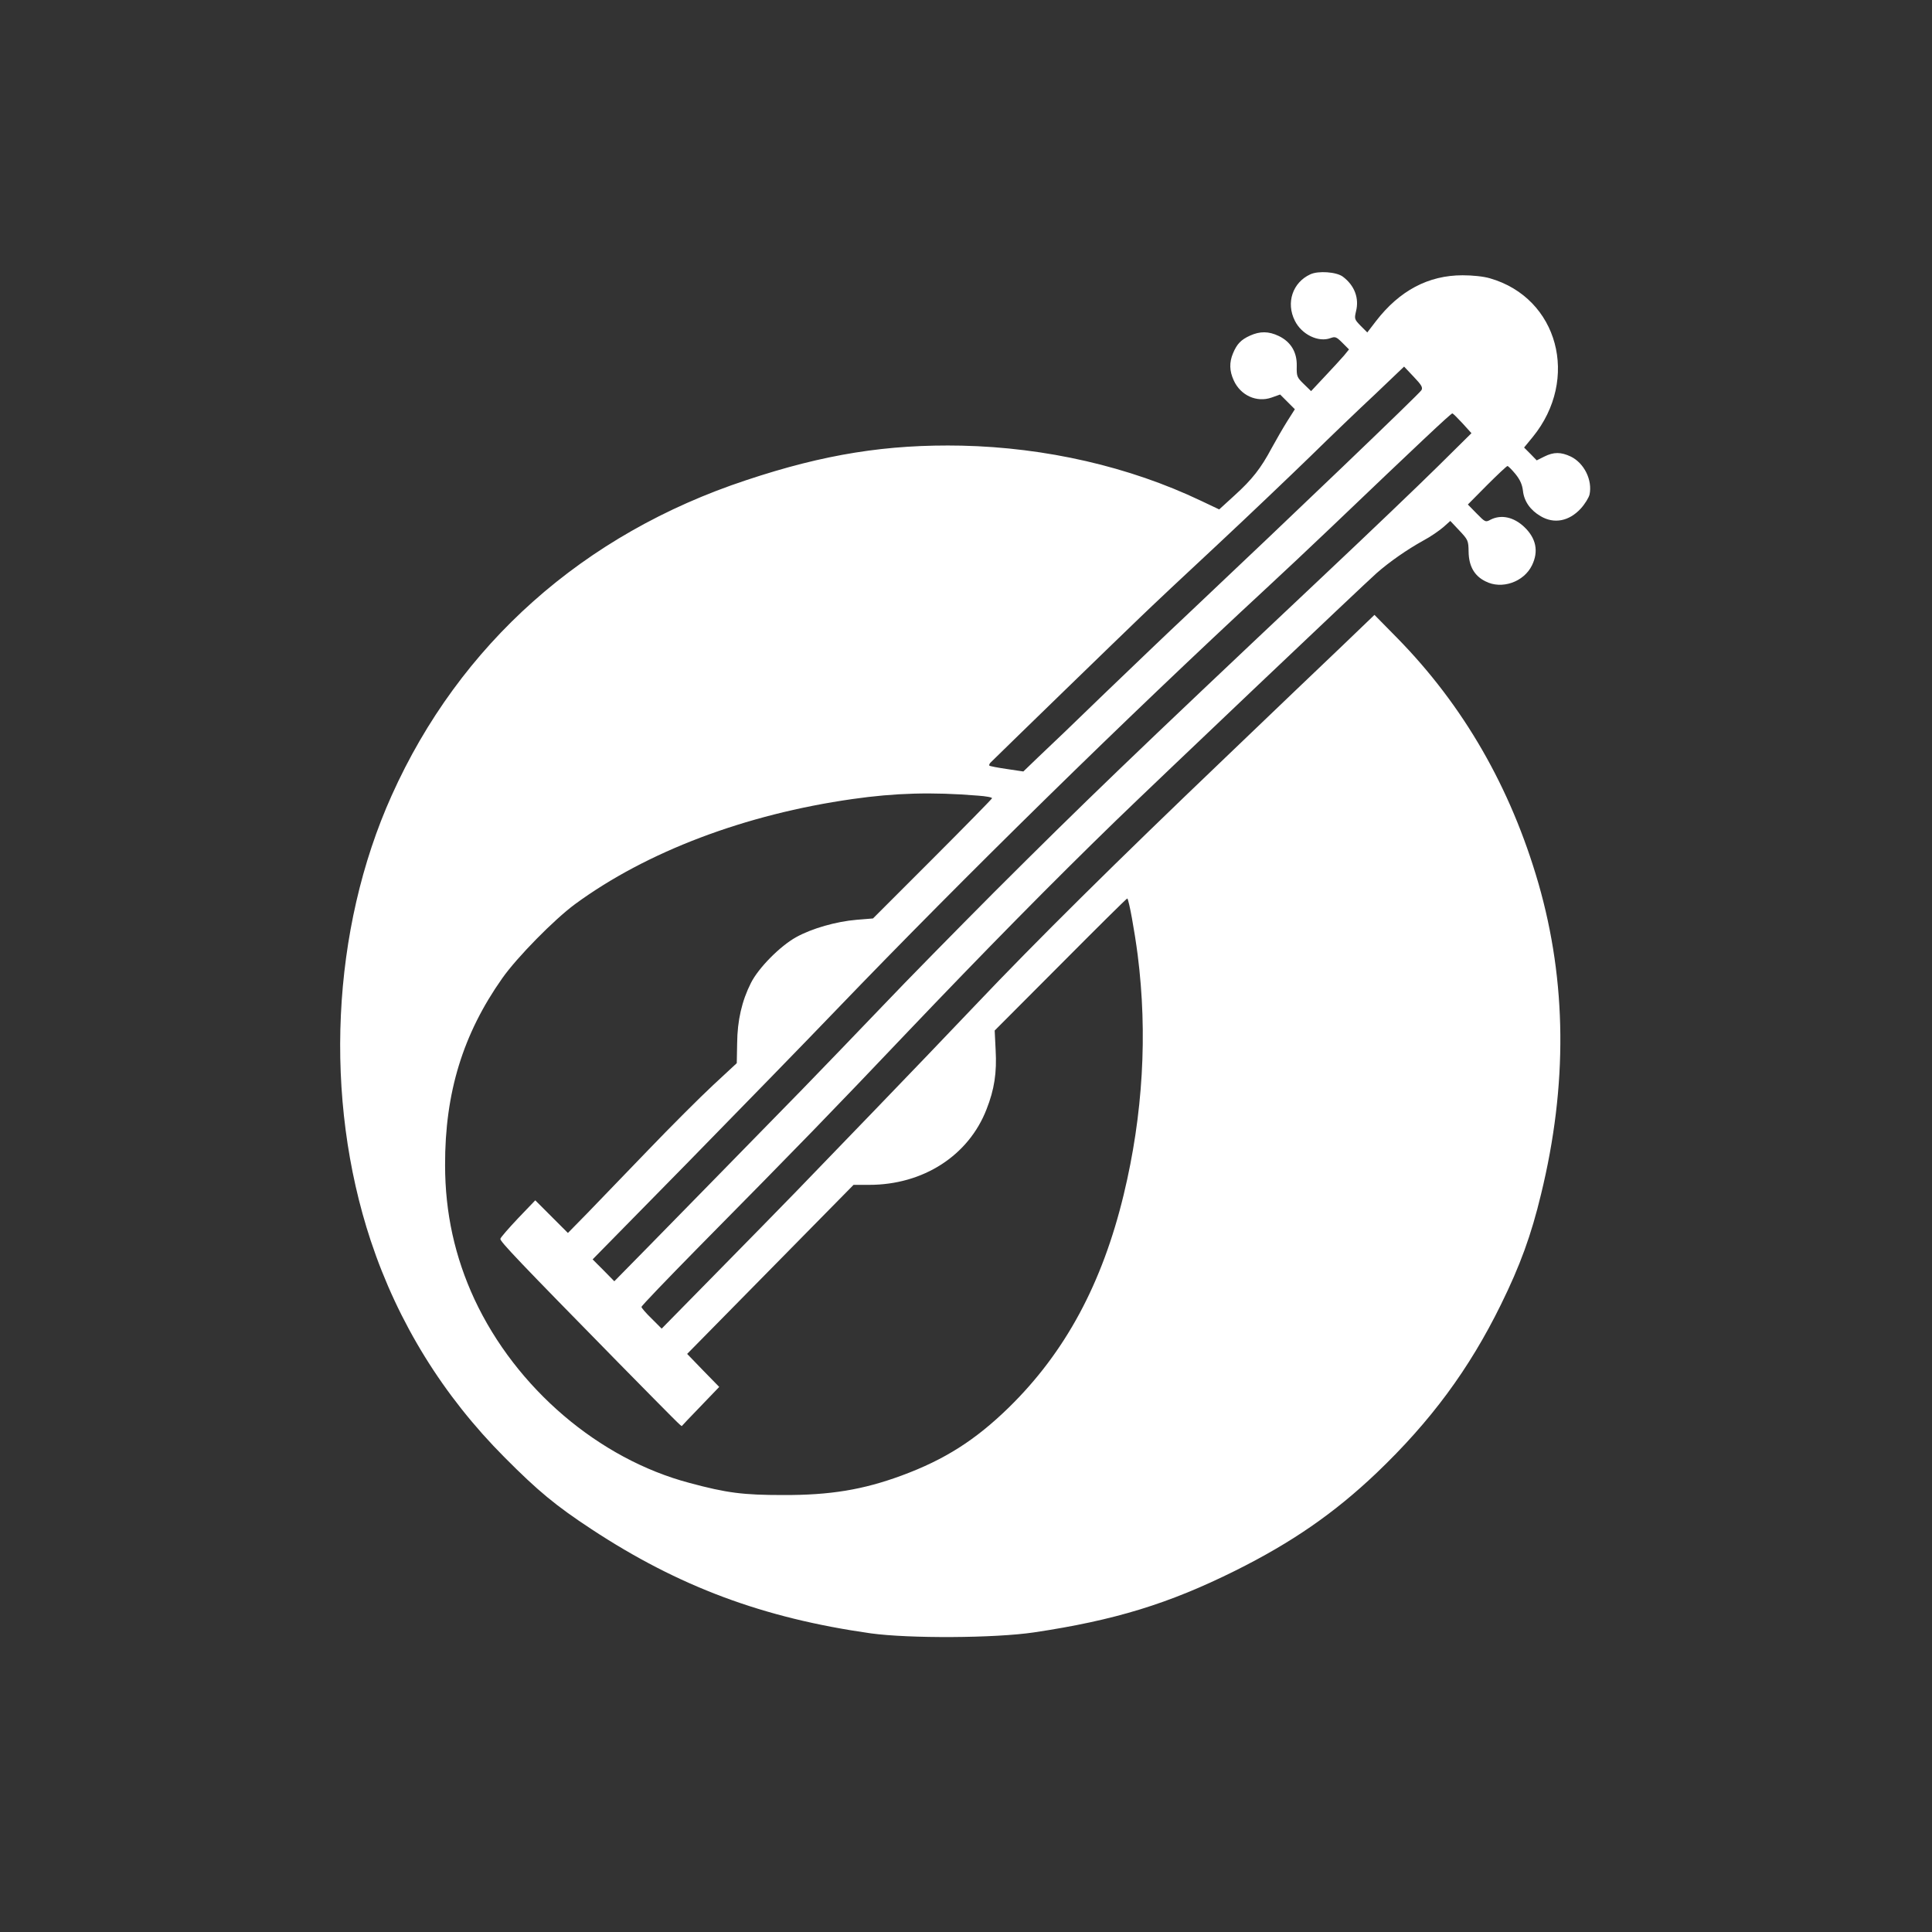
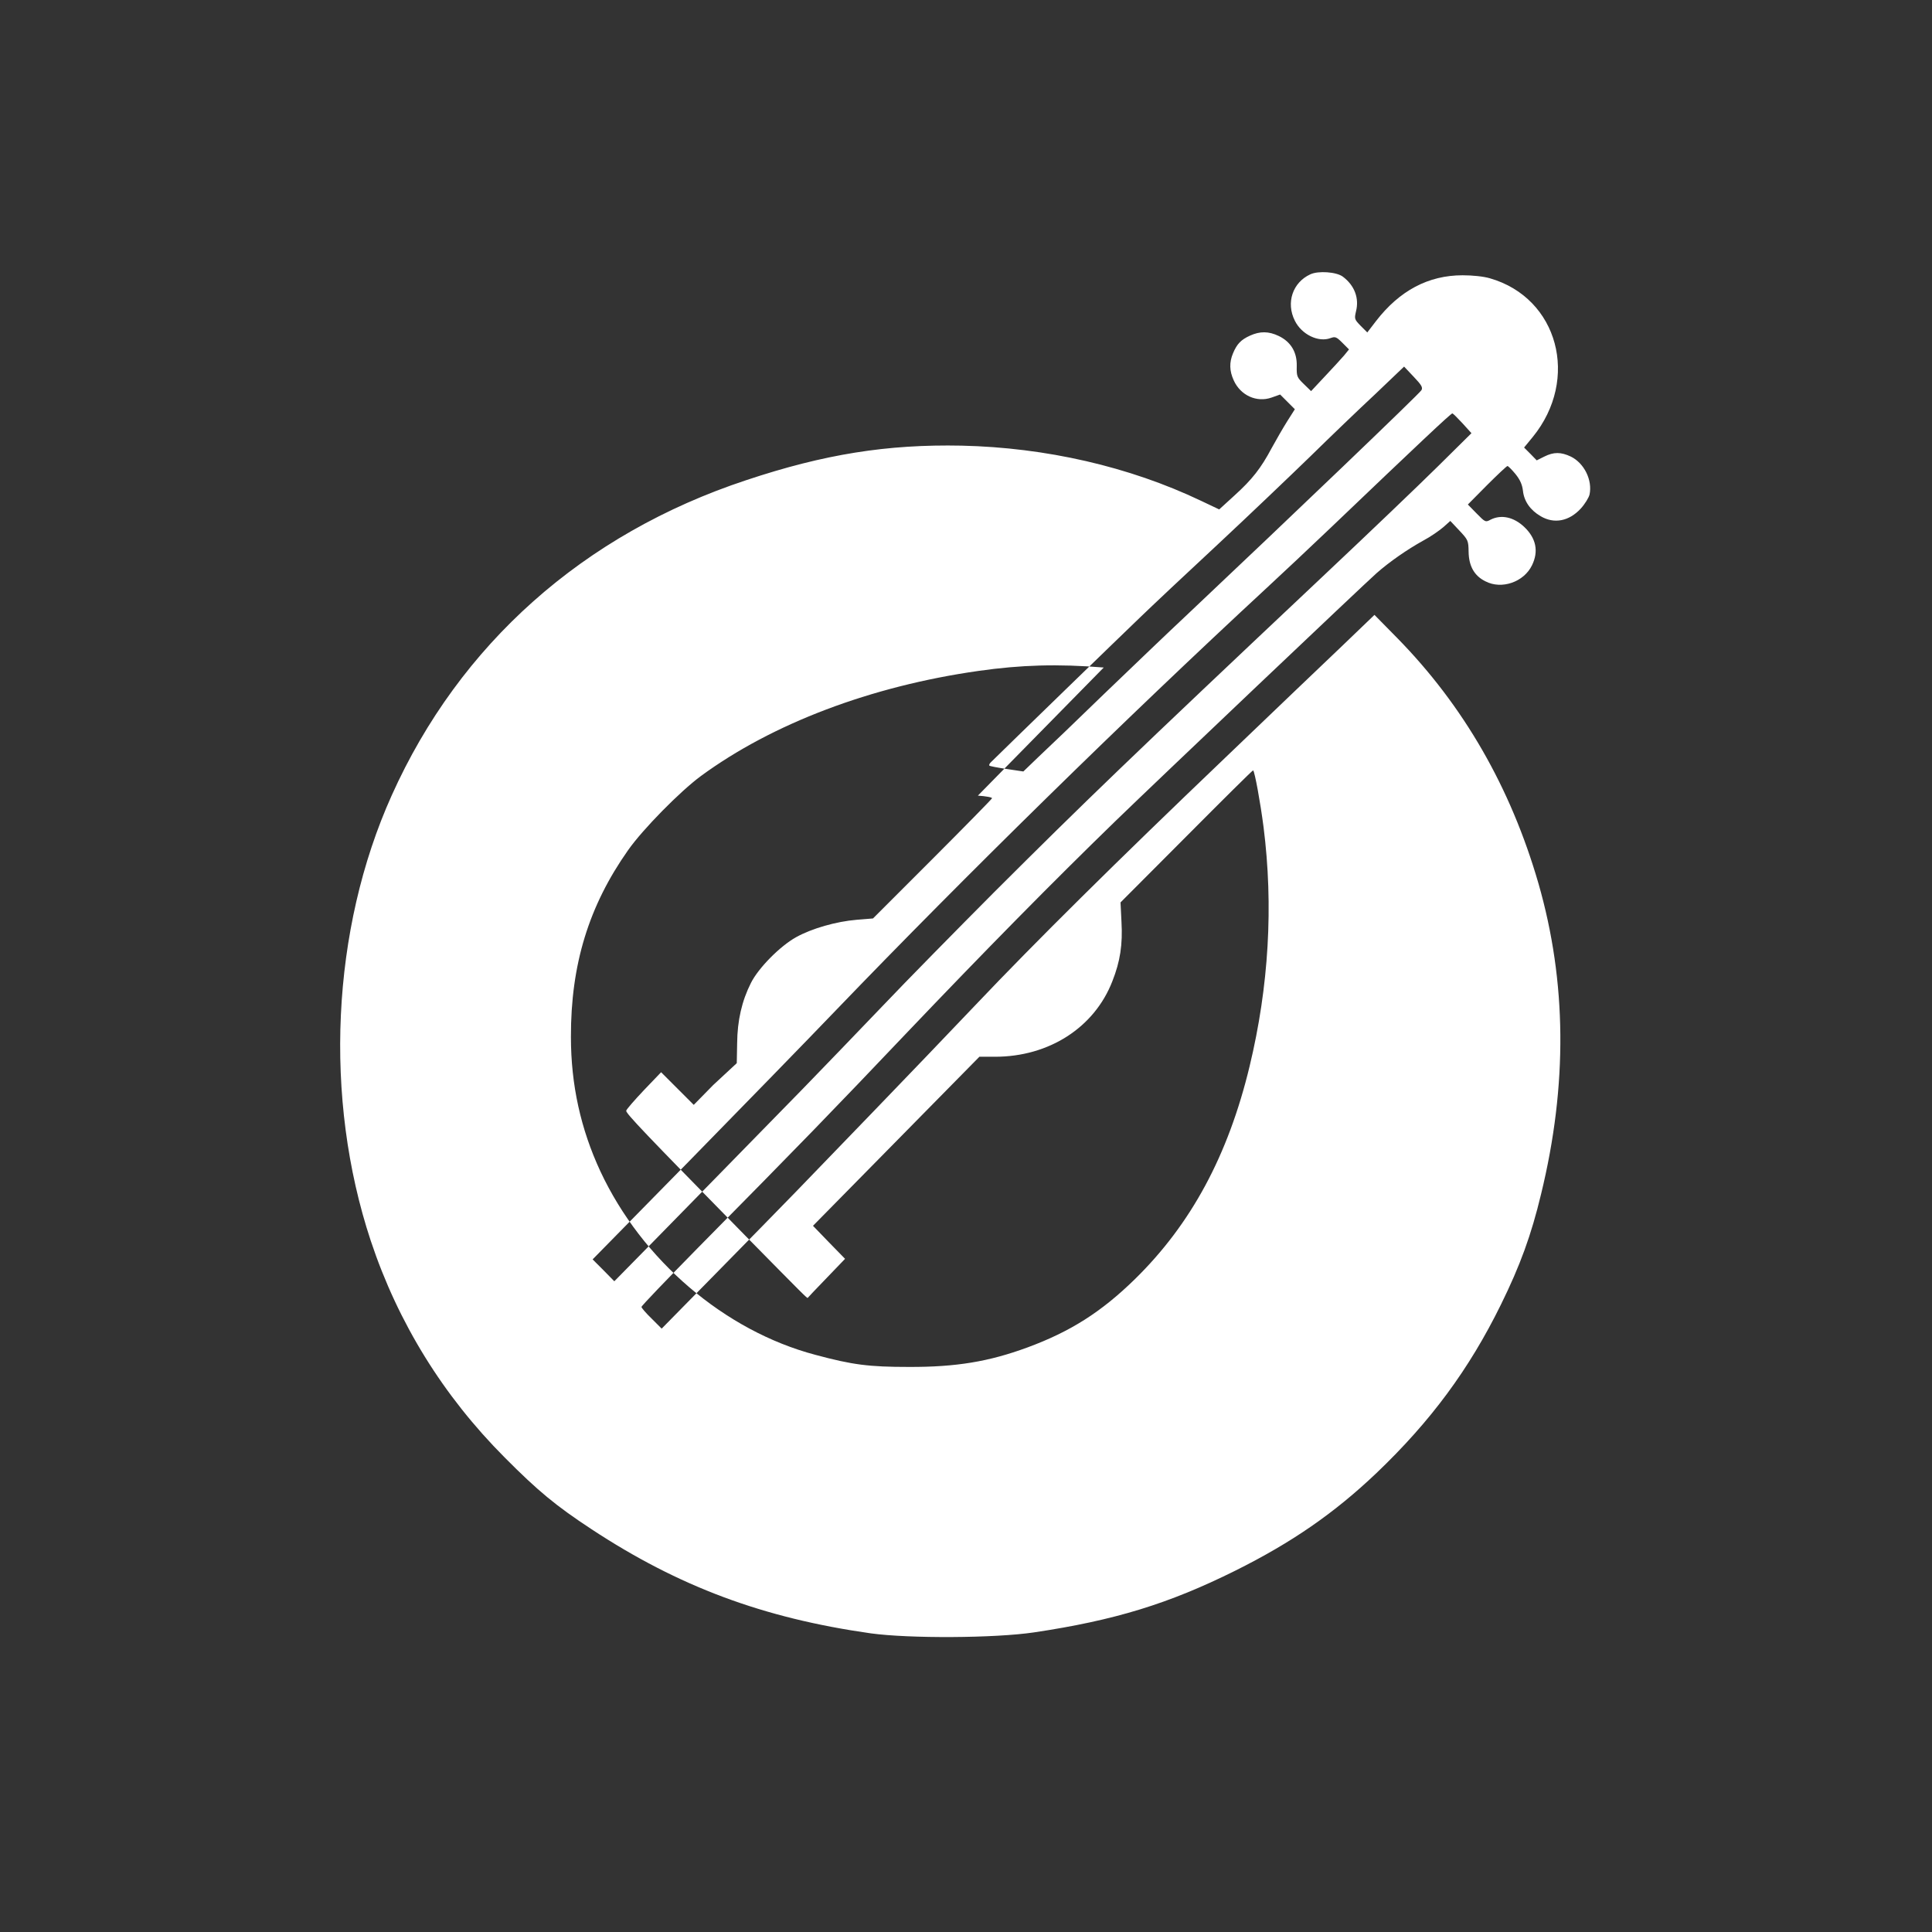
<svg xmlns="http://www.w3.org/2000/svg" version="1.0" width="1024pt" height="1024pt" viewBox="0 0 1024 1024" preserveAspectRatio="xMidYMid meet">
  <rect x="0" y="0" width="1024" height="1024" fill="#333333" stroke="none" />
  <g transform="translate(0,1024) scale(0.1,-0.1)" fill="#ffffff" stroke="none">
-     <path d="M6945 8786 c-94 -43 -130 -151 -82 -246 36 -73 125 -116 189 -92 25 9 31 7 63 -25 l35 -35 -26 -32 c-15 -17 -60 -67 -101 -110 l-74 -79 -39 38 c-36 35 -38 40 -37 95 2 73 -31 128 -95 159 -54 26 -100 26 -153 2 -48 -22 -69 -44 -90 -94 -20 -48 -19 -93 4 -143 36 -80 122 -119 201 -91 l45 16 39 -39 39 -39 -40 -63 c-22 -35 -59 -99 -83 -143 -57 -107 -103 -166 -198 -252 l-80 -73 -97 46 c-380 181 -822 282 -1268 292 -394 8 -728 -45 -1142 -183 -862 -285 -1519 -869 -1879 -1671 -320 -711 -361 -1605 -111 -2360 145 -436 384 -822 710 -1149 177 -178 270 -255 460 -380 462 -304 909 -471 1480 -552 203 -28 656 -26 865 5 429 64 715 152 1067 327 301 150 525 305 749 518 287 274 491 550 659 892 102 207 161 369 213 586 141 578 136 1126 -14 1647 -147 508 -397 942 -748 1300 l-121 123 -175 -168 c-97 -92 -374 -357 -615 -588 -581 -555 -1010 -980 -1323 -1310 -141 -148 -380 -398 -532 -555 -151 -157 -340 -352 -420 -435 -80 -82 -273 -280 -429 -438 l-284 -289 -53 53 c-30 29 -54 57 -54 62 0 6 134 145 297 311 556 563 709 721 1113 1146 405 425 767 793 1105 1121 223 216 1311 1249 1381 1311 68 60 163 126 248 173 38 20 85 53 106 71 l37 33 48 -51 c46 -49 48 -53 49 -112 1 -76 30 -128 89 -157 86 -45 204 -4 247 85 36 74 22 143 -41 203 -56 53 -122 67 -178 39 -27 -15 -29 -14 -74 32 l-47 48 101 102 c56 56 105 102 109 102 4 0 23 -19 42 -42 25 -31 36 -56 40 -89 6 -56 39 -103 94 -135 71 -42 150 -27 212 40 22 24 43 58 47 75 16 76 -28 166 -99 201 -53 25 -91 25 -141 0 l-40 -20 -33 34 -34 34 46 56 c250 307 135 737 -227 841 -34 10 -92 16 -145 16 -181 0 -334 -81 -459 -243 l-46 -60 -35 35 c-33 34 -34 37 -25 76 18 70 -7 138 -70 185 -34 25 -130 32 -172 12z m589 -614 c-13 -21 -692 -671 -1244 -1192 -91 -85 -286 -272 -435 -415 -148 -144 -306 -295 -351 -337 l-80 -77 -87 13 c-48 7 -90 15 -93 18 -3 3 1 12 9 19 81 80 699 680 787 764 63 61 250 237 415 390 165 154 385 364 490 466 104 102 259 251 344 330 l153 146 51 -54 c42 -44 49 -57 41 -71z m218 -176 l47 -52 -177 -175 c-97 -96 -373 -360 -612 -585 -1026 -967 -1261 -1194 -1741 -1673 -195 -196 -463 -468 -594 -606 -131 -137 -320 -333 -419 -435 -323 -330 -646 -661 -825 -843 l-175 -178 -57 58 -58 58 501 510 c275 281 632 647 793 815 678 705 1530 1541 2280 2235 77 71 228 213 335 315 468 447 641 610 648 609 4 -1 28 -25 54 -53z m-2569 -1973 c43 -3 76 -9 75 -14 -2 -5 -144 -150 -317 -323 l-314 -314 -86 -7 c-109 -9 -238 -46 -321 -92 -85 -47 -200 -163 -240 -243 -48 -95 -72 -199 -73 -320 l-2 -105 -125 -116 c-69 -64 -224 -219 -345 -345 -121 -126 -266 -276 -322 -334 l-103 -105 -86 86 -87 87 -91 -95 c-50 -53 -92 -101 -94 -109 -3 -13 101 -122 628 -659 312 -317 332 -337 334 -333 1 2 46 49 100 105 l98 102 -85 87 -85 88 441 448 441 448 83 0 c286 0 527 155 622 401 41 104 55 193 48 315 l-5 102 350 351 c193 194 351 351 353 349 9 -10 38 -169 55 -300 53 -418 28 -846 -74 -1269 -114 -473 -310 -836 -608 -1128 -178 -174 -342 -278 -570 -362 -204 -75 -378 -104 -628 -103 -212 0 -298 11 -495 64 -481 127 -920 502 -1140 973 -104 224 -156 458 -156 712 -1 384 95 695 303 990 78 111 276 312 386 393 379 278 901 476 1471 557 224 32 420 38 664 18z" />
+     <path d="M6945 8786 c-94 -43 -130 -151 -82 -246 36 -73 125 -116 189 -92 25 9 31 7 63 -25 l35 -35 -26 -32 c-15 -17 -60 -67 -101 -110 l-74 -79 -39 38 c-36 35 -38 40 -37 95 2 73 -31 128 -95 159 -54 26 -100 26 -153 2 -48 -22 -69 -44 -90 -94 -20 -48 -19 -93 4 -143 36 -80 122 -119 201 -91 l45 16 39 -39 39 -39 -40 -63 c-22 -35 -59 -99 -83 -143 -57 -107 -103 -166 -198 -252 l-80 -73 -97 46 c-380 181 -822 282 -1268 292 -394 8 -728 -45 -1142 -183 -862 -285 -1519 -869 -1879 -1671 -320 -711 -361 -1605 -111 -2360 145 -436 384 -822 710 -1149 177 -178 270 -255 460 -380 462 -304 909 -471 1480 -552 203 -28 656 -26 865 5 429 64 715 152 1067 327 301 150 525 305 749 518 287 274 491 550 659 892 102 207 161 369 213 586 141 578 136 1126 -14 1647 -147 508 -397 942 -748 1300 l-121 123 -175 -168 c-97 -92 -374 -357 -615 -588 -581 -555 -1010 -980 -1323 -1310 -141 -148 -380 -398 -532 -555 -151 -157 -340 -352 -420 -435 -80 -82 -273 -280 -429 -438 l-284 -289 -53 53 c-30 29 -54 57 -54 62 0 6 134 145 297 311 556 563 709 721 1113 1146 405 425 767 793 1105 1121 223 216 1311 1249 1381 1311 68 60 163 126 248 173 38 20 85 53 106 71 l37 33 48 -51 c46 -49 48 -53 49 -112 1 -76 30 -128 89 -157 86 -45 204 -4 247 85 36 74 22 143 -41 203 -56 53 -122 67 -178 39 -27 -15 -29 -14 -74 32 l-47 48 101 102 c56 56 105 102 109 102 4 0 23 -19 42 -42 25 -31 36 -56 40 -89 6 -56 39 -103 94 -135 71 -42 150 -27 212 40 22 24 43 58 47 75 16 76 -28 166 -99 201 -53 25 -91 25 -141 0 l-40 -20 -33 34 -34 34 46 56 c250 307 135 737 -227 841 -34 10 -92 16 -145 16 -181 0 -334 -81 -459 -243 l-46 -60 -35 35 c-33 34 -34 37 -25 76 18 70 -7 138 -70 185 -34 25 -130 32 -172 12z m589 -614 c-13 -21 -692 -671 -1244 -1192 -91 -85 -286 -272 -435 -415 -148 -144 -306 -295 -351 -337 l-80 -77 -87 13 c-48 7 -90 15 -93 18 -3 3 1 12 9 19 81 80 699 680 787 764 63 61 250 237 415 390 165 154 385 364 490 466 104 102 259 251 344 330 l153 146 51 -54 c42 -44 49 -57 41 -71z m218 -176 l47 -52 -177 -175 c-97 -96 -373 -360 -612 -585 -1026 -967 -1261 -1194 -1741 -1673 -195 -196 -463 -468 -594 -606 -131 -137 -320 -333 -419 -435 -323 -330 -646 -661 -825 -843 l-175 -178 -57 58 -58 58 501 510 c275 281 632 647 793 815 678 705 1530 1541 2280 2235 77 71 228 213 335 315 468 447 641 610 648 609 4 -1 28 -25 54 -53z m-2569 -1973 c43 -3 76 -9 75 -14 -2 -5 -144 -150 -317 -323 l-314 -314 -86 -7 c-109 -9 -238 -46 -321 -92 -85 -47 -200 -163 -240 -243 -48 -95 -72 -199 -73 -320 l-2 -105 -125 -116 l-103 -105 -86 86 -87 87 -91 -95 c-50 -53 -92 -101 -94 -109 -3 -13 101 -122 628 -659 312 -317 332 -337 334 -333 1 2 46 49 100 105 l98 102 -85 87 -85 88 441 448 441 448 83 0 c286 0 527 155 622 401 41 104 55 193 48 315 l-5 102 350 351 c193 194 351 351 353 349 9 -10 38 -169 55 -300 53 -418 28 -846 -74 -1269 -114 -473 -310 -836 -608 -1128 -178 -174 -342 -278 -570 -362 -204 -75 -378 -104 -628 -103 -212 0 -298 11 -495 64 -481 127 -920 502 -1140 973 -104 224 -156 458 -156 712 -1 384 95 695 303 990 78 111 276 312 386 393 379 278 901 476 1471 557 224 32 420 38 664 18z" />
  </g>
</svg>